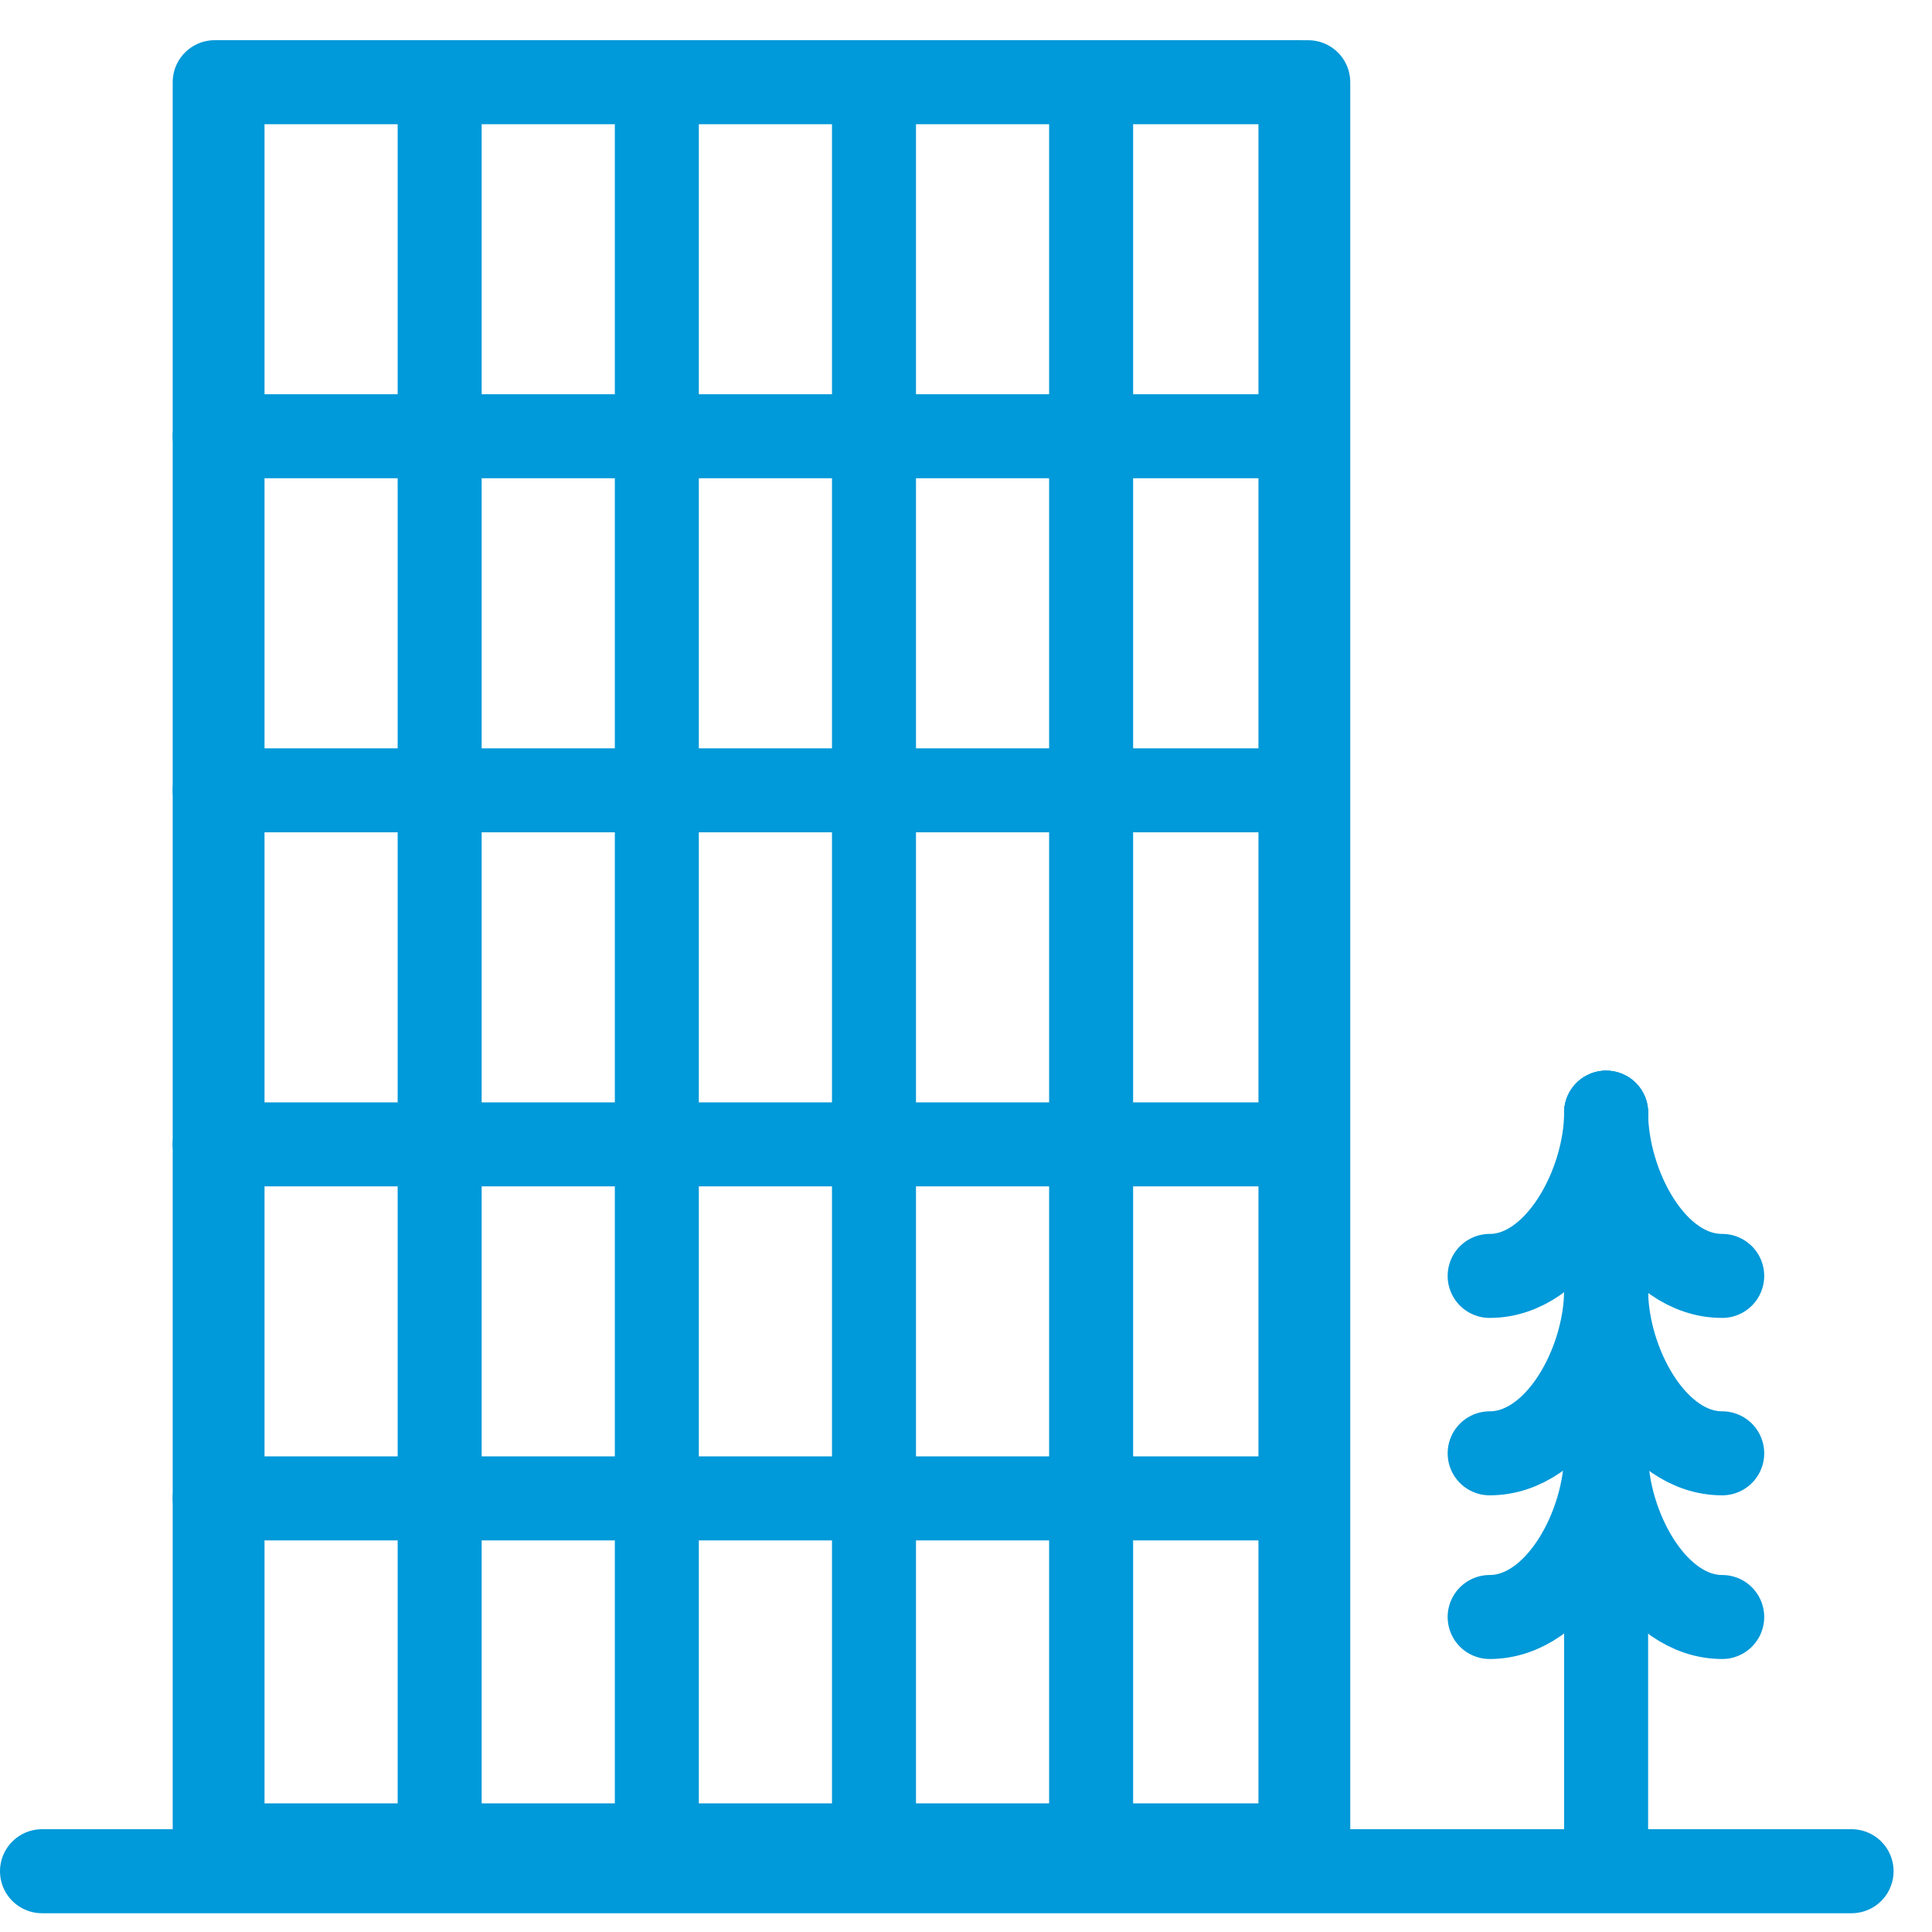
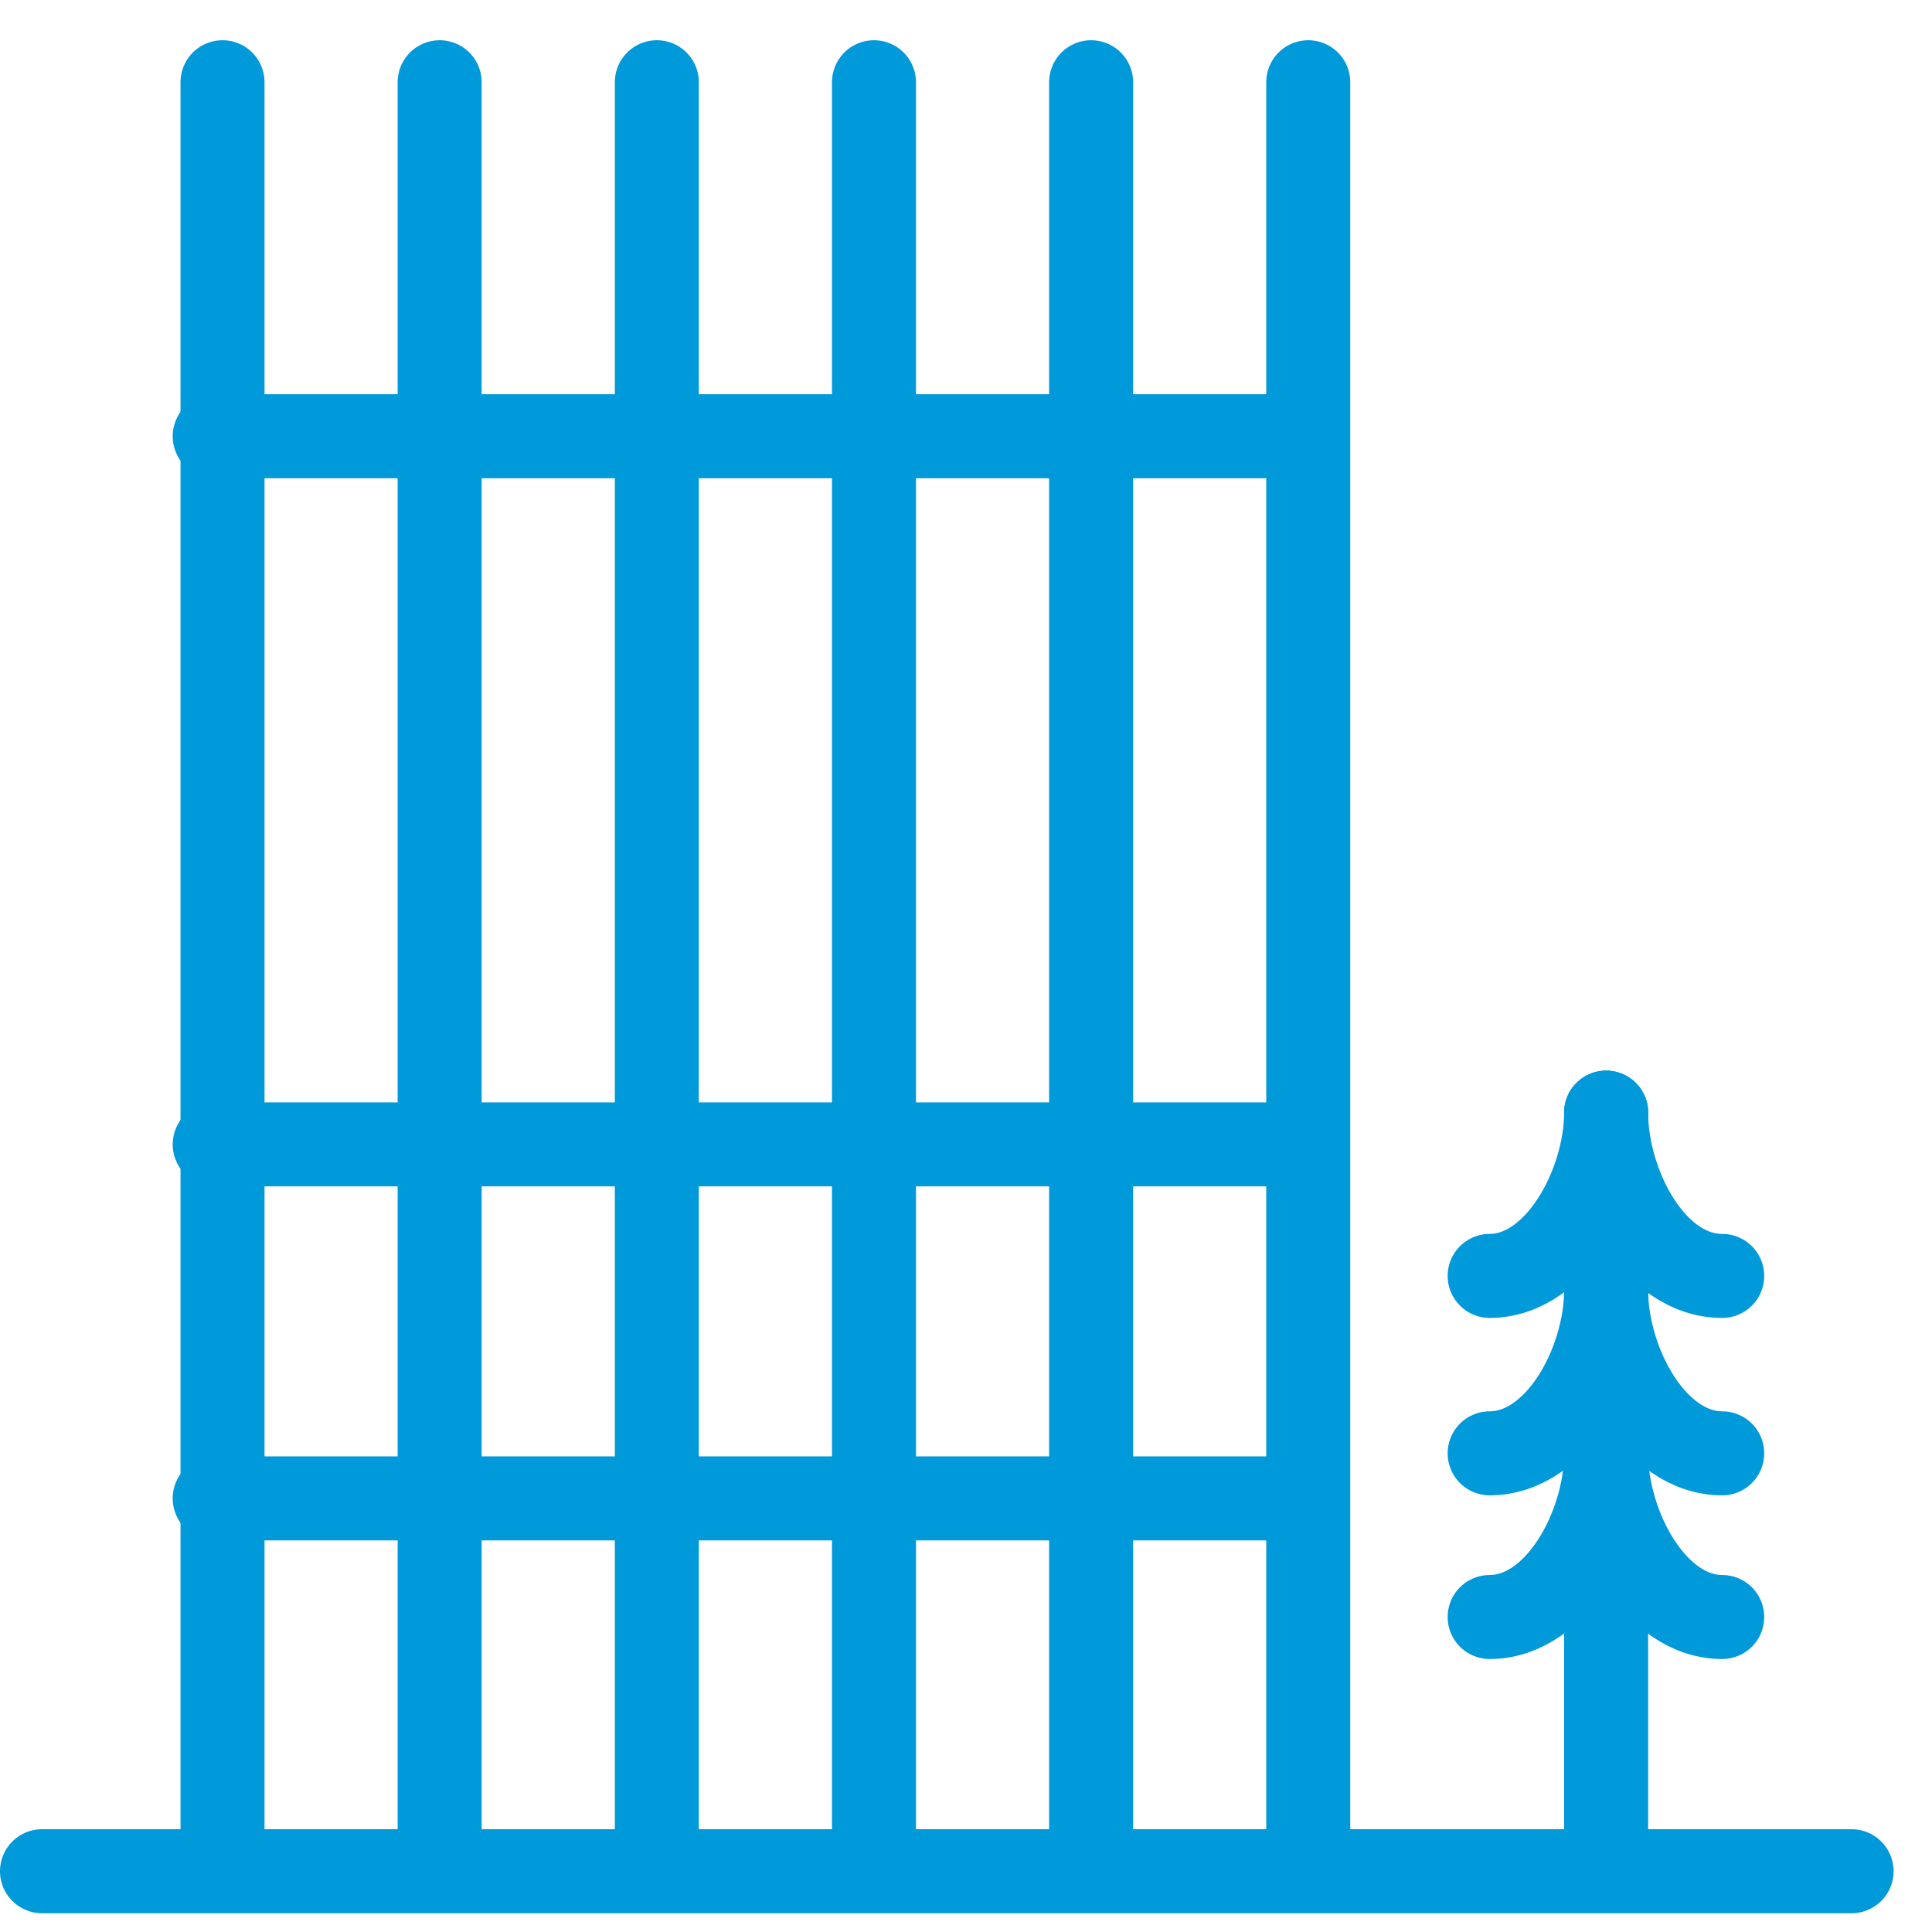
<svg xmlns="http://www.w3.org/2000/svg" width="46px" height="46px" viewBox="0 0 46 46" version="1.1">
  <title>Group 4</title>
  <desc>Created with Sketch.</desc>
  <g id="Symbols" stroke="none" stroke-width="1" fill="none" fill-rule="evenodd">
    <g id="Icon/large/enterprises" transform="translate(0, 1)">
      <g id="Group-4">
        <g id="Group-3" transform="translate(1, 0)">
          <g id="Group-2" transform="translate(13.404, 0.957)" />
          <g id="Group" transform="translate(0, 0.598)" stroke="#0099D9" stroke-linecap="round" stroke-linejoin="round" stroke-width="2">
            <path d="M37.241,42.508 L37.241,24.894" id="Stroke-29" />
            <path d="M37.241,24.894 C37.241,26.587 36.084,28.781 34.468,28.781" id="Stroke-31" />
            <path d="M37.241,29.118 C37.241,30.846 36.084,33.005 34.468,33.005" id="Stroke-33" />
            <path d="M37.241,33.005 C37.241,34.734 36.084,36.902 34.468,36.902" id="Stroke-35" />
            <path d="M37.241,24.894 C37.241,26.587 38.355,28.781 40.005,28.781" id="Stroke-37" />
            <path d="M37.241,29.118 C37.241,30.846 38.391,33.005 40.005,33.005" id="Stroke-39" />
            <path d="M37.241,33.005 C37.241,34.734 38.391,36.902 40.005,36.902" id="Stroke-41" />
            <path d="M0,42.955 L43.085,42.955" id="Stroke-13" />
-             <polygon id="Stroke-1" points="4.112 42.339 29.963 42.339 29.963 0.359 4.112 0.359" />
            <path d="M4.112,8.789 L29.963,8.789" id="Stroke-3" />
            <path d="M4.112,25.649 L29.963,25.649" id="Stroke-4" />
            <path d="M4.112,34.078 L29.963,34.078" id="Stroke-5" />
-             <path d="M4.112,17.219 L29.963,17.219" id="Stroke-6" />
            <path d="M9.468,0.36 L9.468,42.508" id="Stroke-7" />
            <path d="M4.298,0.36 L4.298,42.508" id="Stroke-7-Copy" />
            <path d="M19.809,0.36 L19.809,42.508" id="Stroke-9" />
            <path d="M24.979,0.36 L24.979,42.508" id="Stroke-9-Copy" />
            <path d="M30.149,0.36 L30.149,42.508" id="Stroke-9-Copy-2" />
            <path d="M14.639,0.36 L14.639,42.508" id="Stroke-11" />
          </g>
        </g>
        <rect id="Rectangle" x="0" y="0" width="45" height="45" />
      </g>
    </g>
  </g>
</svg>